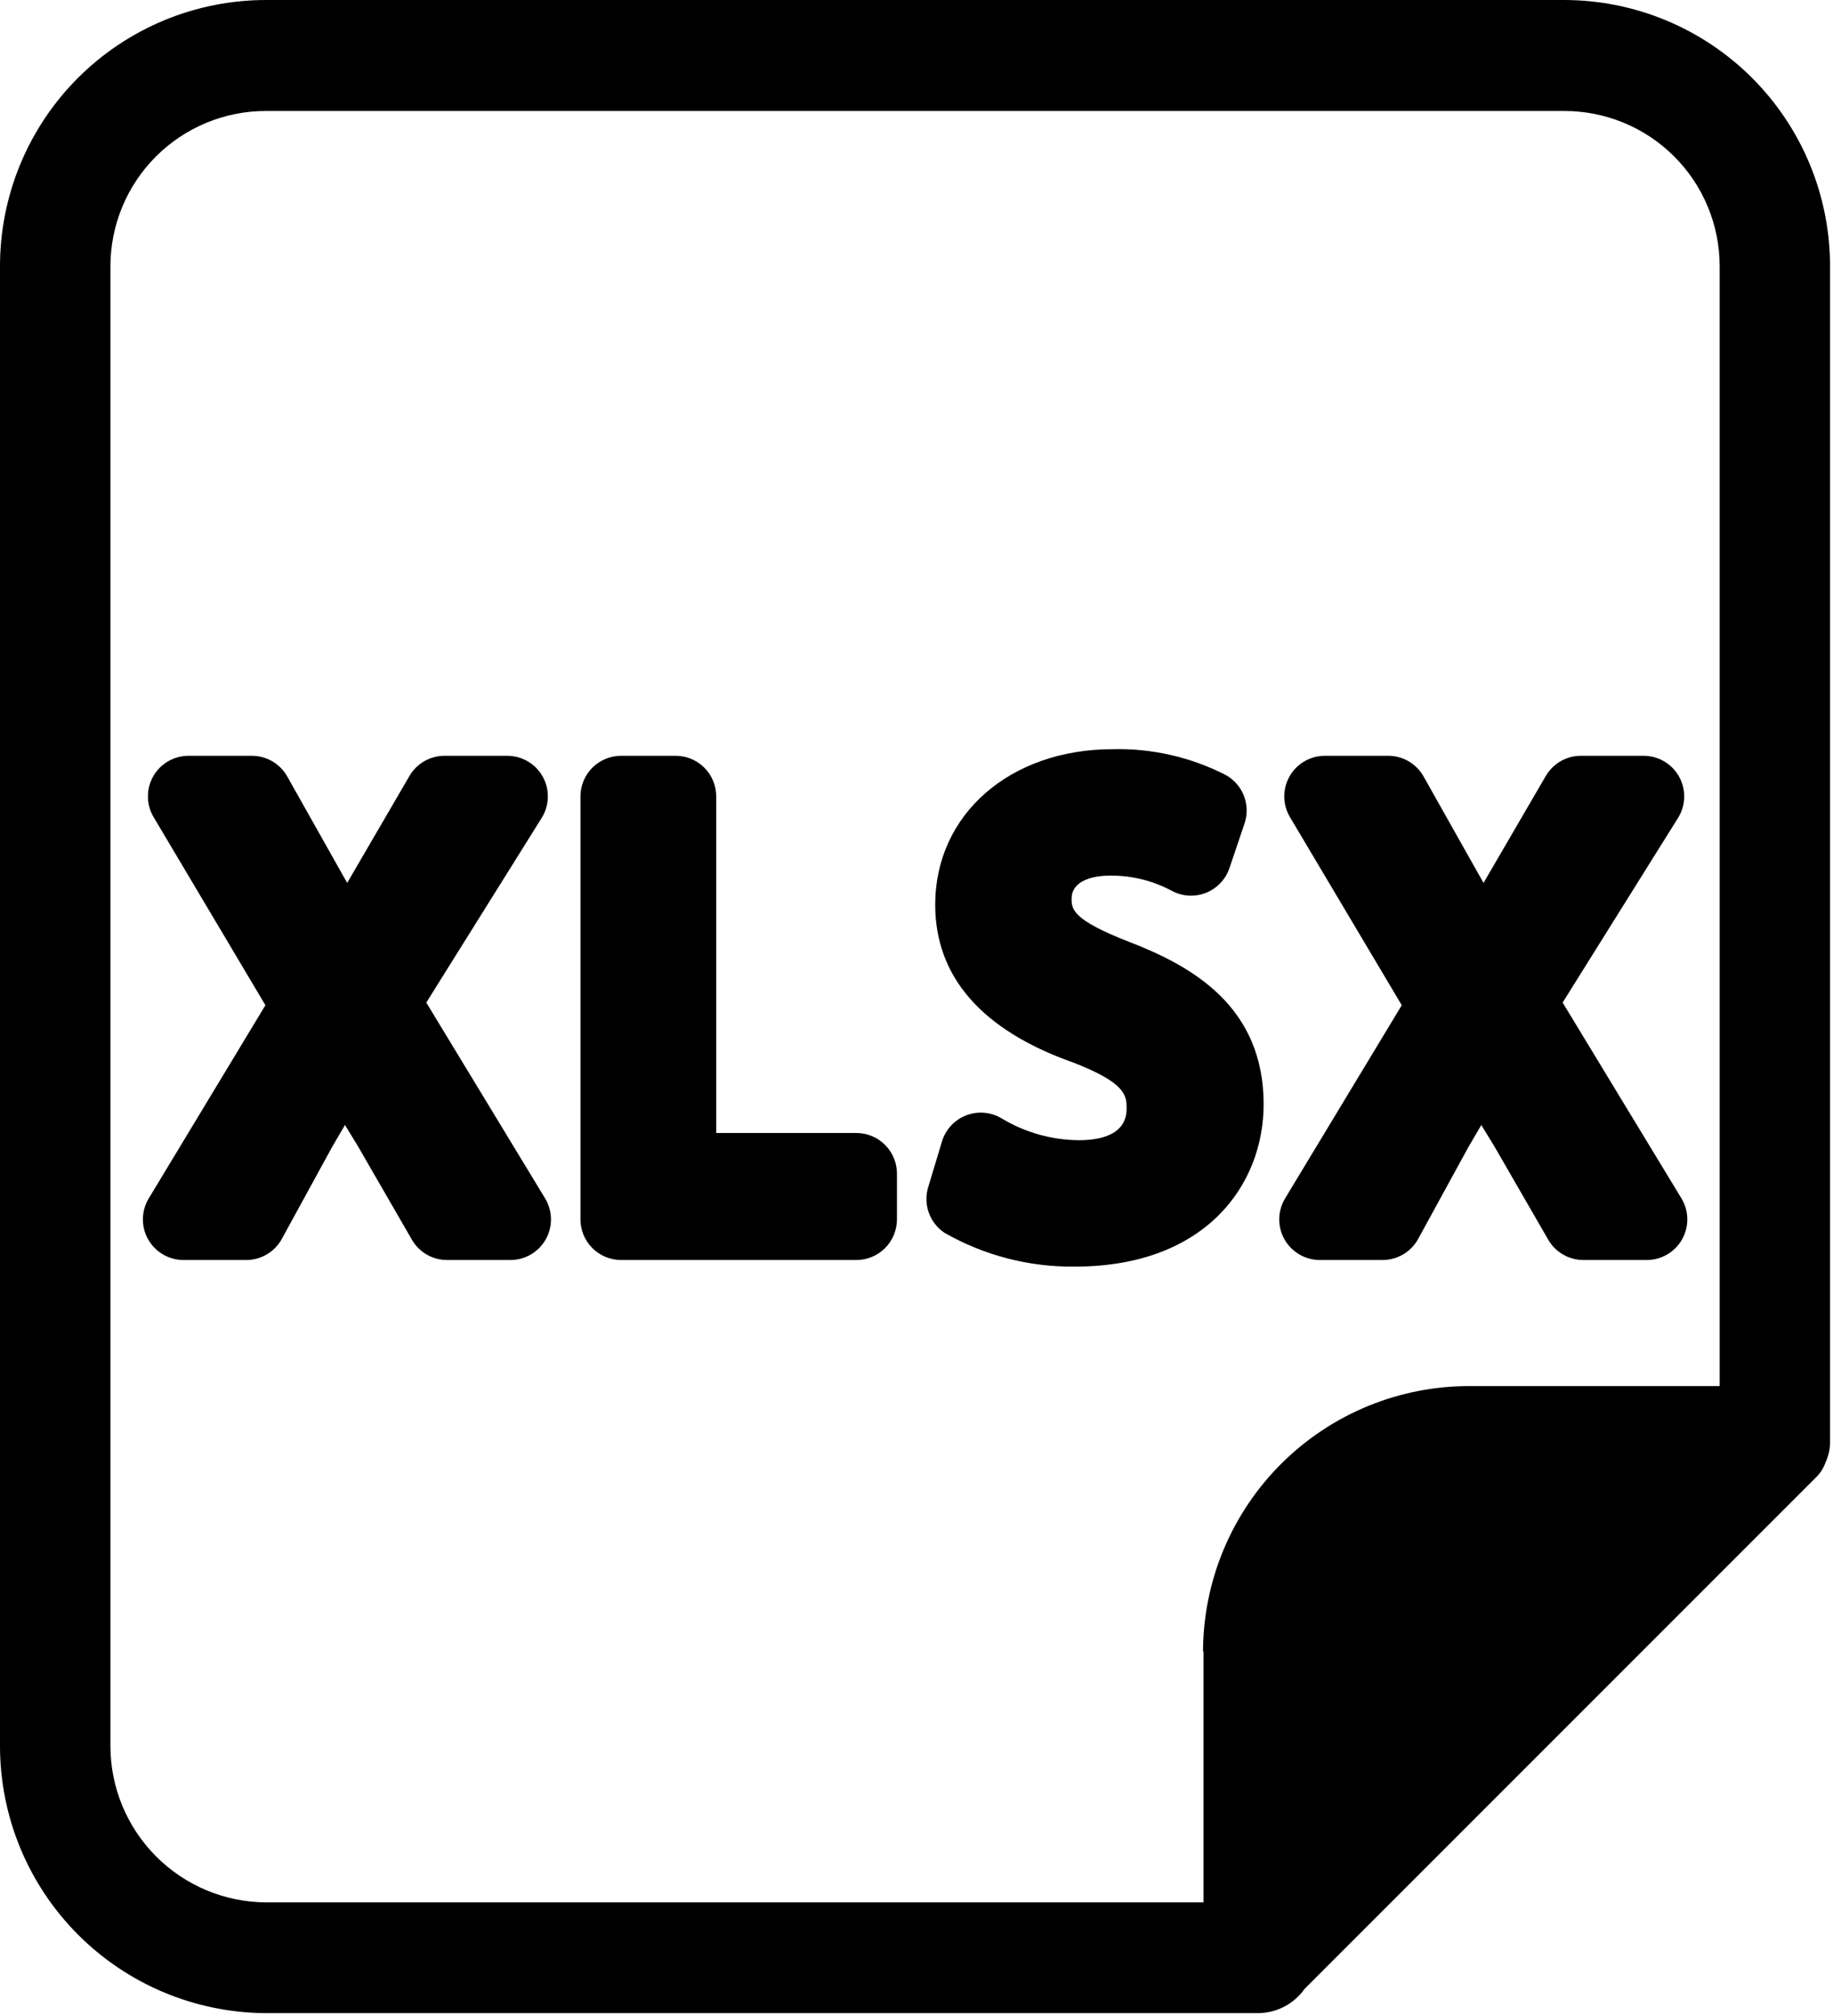
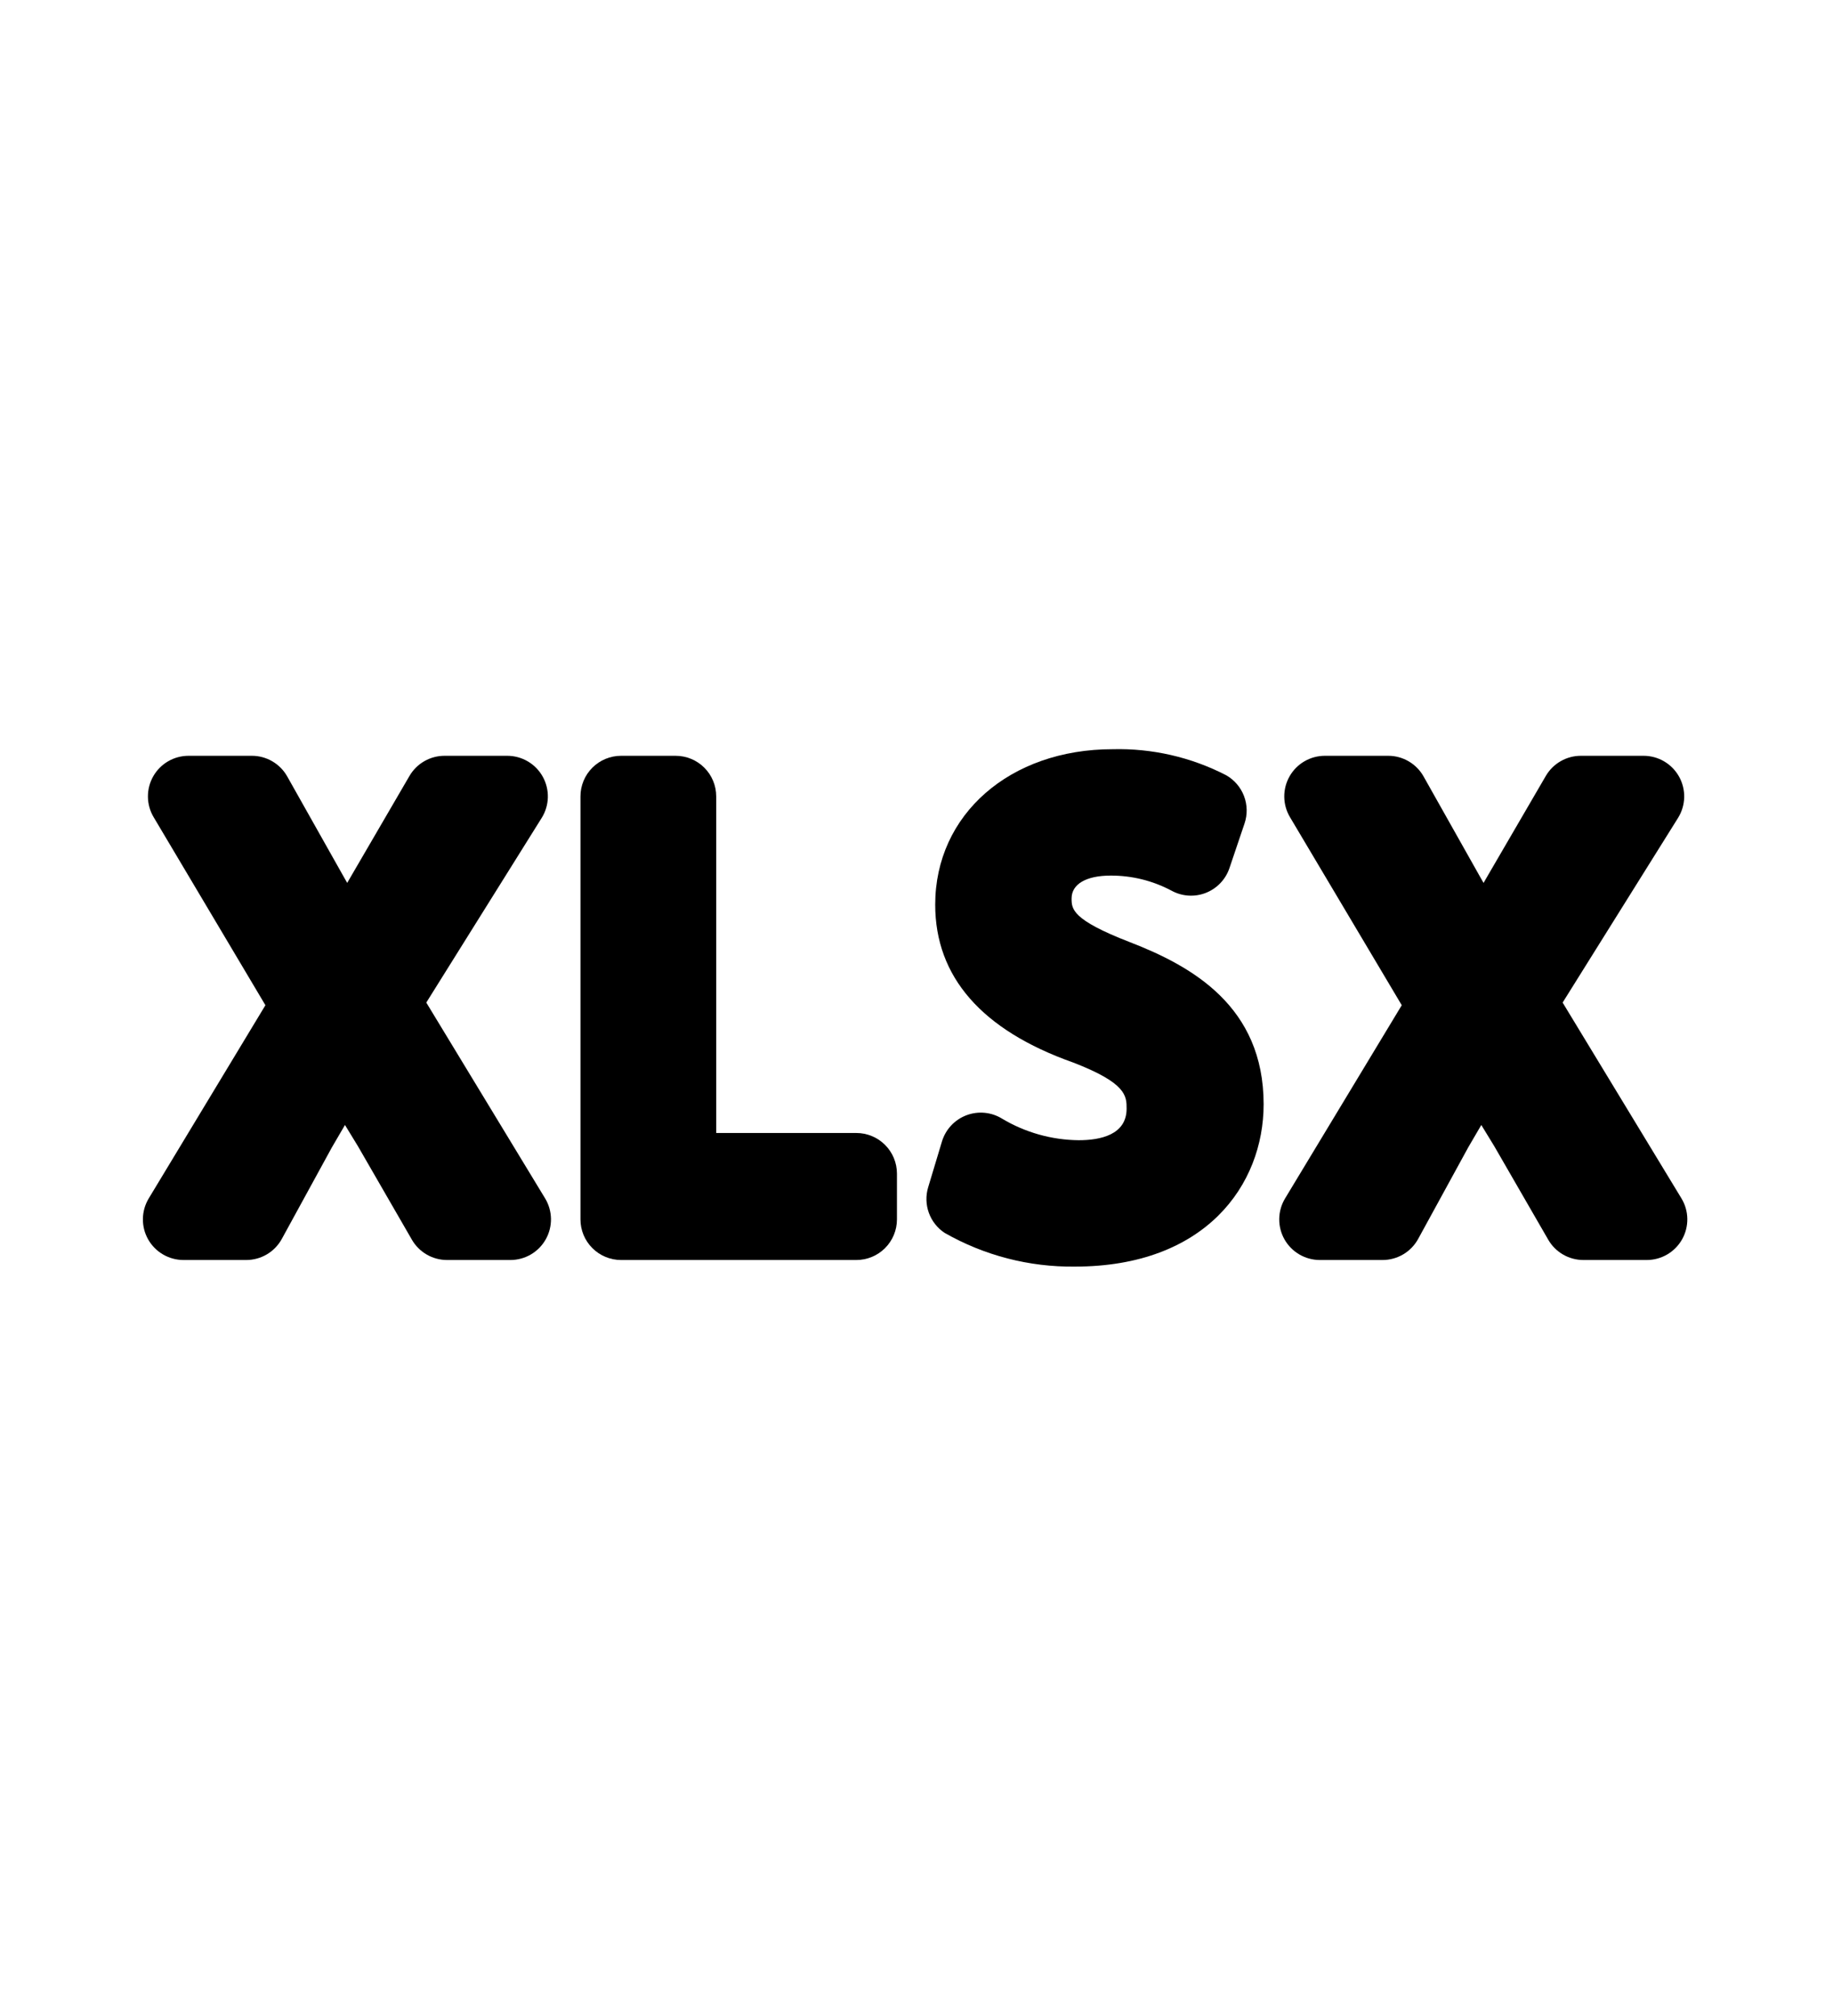
<svg xmlns="http://www.w3.org/2000/svg" width="372" height="409" viewBox="0 0 372 409" fill="none">
  <g clip-path="url(#clip0_401_21)">
-     <path d="M317.49 0H54C46.9 -1.21738e-05 39.87 1.4 33.312 4.12C26.754 6.84 20.797 10.827 15.781 15.852C10.765 20.877 6.79 26.841 4.082 33.404C1.374 39.968 -0.013 47 9.2601e-05 54.1V354.26C0.003 368.6 5.686 382.356 15.806 392.515C25.927 402.675 39.66 408.412 54 408.47H255.37C257.215 408.451 259.029 407.994 260.664 407.137C262.298 406.28 263.705 405.047 264.77 403.54L368.71 299.6C369.517 298.776 370.129 297.782 370.5 296.69C371.12 295.36 371.428 293.907 371.4 292.44V54.1C371.413 47 370.026 39.968 367.318 33.404C364.61 26.841 360.635 20.877 355.619 15.852C350.604 10.827 344.646 6.84 338.088 4.12C331.53 1.4 324.5 -1.21738e-05 317.4 0L317.49 0ZM244.25 335.12V386H54C45.616 385.958 37.589 382.601 31.67 376.662C25.752 370.723 22.423 362.684 22.41 354.3V54.1C22.404 49.95 23.216 45.84 24.802 42.005C26.387 38.17 28.714 34.685 31.648 31.751C34.583 28.817 38.069 26.492 41.904 24.908C45.74 23.323 49.85 22.512 54 22.52H317.4C321.552 22.508 325.664 23.317 329.502 24.899C333.34 26.482 336.828 28.807 339.764 31.742C342.7 34.676 345.028 38.162 346.613 41.999C348.198 45.836 349.009 49.949 349 54.1V281.24H298.36C291.262 281.212 284.228 282.584 277.661 285.278C271.093 287.971 265.121 291.933 260.086 296.936C255.052 301.939 251.052 307.886 248.318 314.436C245.583 320.987 244.167 328.012 244.15 335.11L244.25 335.12Z" fill="black" />
    <path d="M126.039 255.658H173.795C175.979 255.658 178.073 254.79 179.618 253.245C181.162 251.701 182.03 249.606 182.031 247.422V238.124C182.03 235.94 181.162 233.845 179.618 232.301C178.073 230.756 175.979 229.888 173.795 229.888H145.354V161.59C145.353 159.406 144.485 157.311 142.941 155.767C141.396 154.222 139.301 153.354 137.117 153.354H126.039C123.855 153.354 121.76 154.222 120.216 155.767C118.671 157.311 117.803 159.406 117.803 161.59V247.422C117.803 249.606 118.671 251.701 120.216 253.245C121.76 254.79 123.855 255.658 126.039 255.658Z" fill="black" />
    <path d="M191.679 250.138C199.733 254.744 208.874 257.112 218.152 256.996C244.609 256.996 256.448 240.454 256.448 224.056C256.448 204.2 241.922 196.044 229.273 191.154C217.476 186.591 217.476 184.403 217.476 182.285C217.476 179.39 220.441 177.658 225.412 177.658C229.72 177.644 233.965 178.698 237.766 180.725C238.821 181.301 239.99 181.64 241.189 181.717C242.389 181.794 243.591 181.607 244.711 181.169C245.831 180.732 246.841 180.054 247.671 179.185C248.501 178.315 249.13 177.274 249.515 176.135L252.571 167.094C253.186 165.281 253.149 163.31 252.467 161.52C251.784 159.731 250.5 158.236 248.834 157.292C241.721 153.625 233.798 151.811 225.798 152.016C204.939 152.016 189.797 165.282 189.797 183.556C189.797 198.221 199.266 209.021 217.749 215.573C228.64 219.761 228.64 222.394 228.64 224.946C228.64 230.244 223.353 231.354 218.918 231.354C213.439 231.3 208.072 229.79 203.368 226.979C202.294 226.317 201.082 225.911 199.826 225.792C198.57 225.673 197.303 225.844 196.124 226.292C194.945 226.74 193.884 227.454 193.024 228.377C192.164 229.3 191.528 230.409 191.164 231.617L188.365 240.909C187.856 242.6 187.904 244.409 188.5 246.07C189.097 247.731 190.211 249.157 191.679 250.138Z" fill="black" />
    <path d="M30.061 251.47C30.78 252.741 31.823 253.797 33.083 254.533C34.343 255.269 35.776 255.657 37.236 255.658H49.971C51.448 255.658 52.898 255.261 54.169 254.509C55.44 253.756 56.484 252.675 57.194 251.379L67.371 232.778C68.342 231.142 69.211 229.652 70.01 228.263C70.835 229.625 71.709 231.051 72.637 232.563L83.592 251.54C84.314 252.792 85.354 253.832 86.606 254.555C87.858 255.278 89.278 255.658 90.724 255.658H103.582C105.043 255.658 106.478 255.27 107.74 254.533C109.001 253.795 110.044 252.735 110.761 251.462C111.477 250.189 111.842 248.747 111.818 247.286C111.794 245.825 111.381 244.397 110.623 243.148L86.514 203.425L109.936 165.955C110.715 164.707 111.145 163.275 111.183 161.805C111.221 160.336 110.865 158.883 110.152 157.597C109.439 156.312 108.396 155.24 107.129 154.494C105.863 153.748 104.419 153.354 102.949 153.353H90.214C88.774 153.353 87.359 153.731 86.11 154.449C84.861 155.167 83.823 156.2 83.099 157.445L71.377 177.569C71.066 178.105 70.76 178.63 70.465 179.145C70.186 178.657 69.908 178.164 69.624 177.665L58.293 157.547C57.577 156.274 56.535 155.215 55.274 154.478C54.013 153.741 52.579 153.353 51.119 153.353H38.255C36.8 153.354 35.372 153.739 34.114 154.471C32.857 155.202 31.816 156.254 31.097 157.518C30.378 158.783 30.007 160.215 30.021 161.669C30.035 163.124 30.433 164.549 31.177 165.799L53.864 203.961L30.185 243.164C29.431 244.414 29.023 245.841 29.001 247.301C28.979 248.76 29.345 250.199 30.061 251.47Z" fill="black" />
    <path d="M260.677 251.47C261.396 252.741 262.439 253.797 263.699 254.533C264.959 255.269 266.392 255.657 267.852 255.658H280.587C282.064 255.658 283.514 255.261 284.785 254.509C286.056 253.756 287.1 252.675 287.81 251.379L297.987 232.778C298.958 231.142 299.827 229.652 300.625 228.263C301.451 229.625 302.325 231.051 303.253 232.563L314.208 251.54C314.93 252.792 315.97 253.832 317.222 254.555C318.474 255.278 319.894 255.658 321.339 255.658H334.198C335.659 255.658 337.094 255.27 338.356 254.533C339.617 253.795 340.66 252.735 341.376 251.462C342.093 250.189 342.458 248.747 342.434 247.286C342.41 245.825 341.997 244.397 341.238 243.148L317.13 203.425L340.552 165.955C341.33 164.707 341.761 163.275 341.799 161.805C341.837 160.336 341.481 158.883 340.768 157.597C340.055 156.312 339.011 155.24 337.745 154.494C336.478 153.748 335.035 153.354 333.565 153.353H320.83C319.39 153.353 317.974 153.731 316.726 154.449C315.477 155.167 314.439 156.2 313.714 157.445L301.993 177.569C301.682 178.105 301.376 178.63 301.081 179.145C300.802 178.657 300.524 178.164 300.239 177.665L288.909 157.547C288.193 156.274 287.151 155.215 285.89 154.478C284.629 153.741 283.195 153.353 281.734 153.353H268.871C267.416 153.354 265.988 153.739 264.73 154.471C263.473 155.202 262.432 156.254 261.713 157.518C260.994 158.783 260.622 160.215 260.636 161.669C260.65 163.124 261.049 164.549 261.793 165.799L284.48 203.961L260.801 243.164C260.047 244.414 259.638 245.841 259.617 247.301C259.595 248.76 259.961 250.199 260.677 251.47Z" fill="black" />
  </g>
  <defs>
    <clipPath id="clip0_401_21">
      <rect width="371.4" height="408.47" fill="white" />
    </clipPath>
  </defs>
</svg>